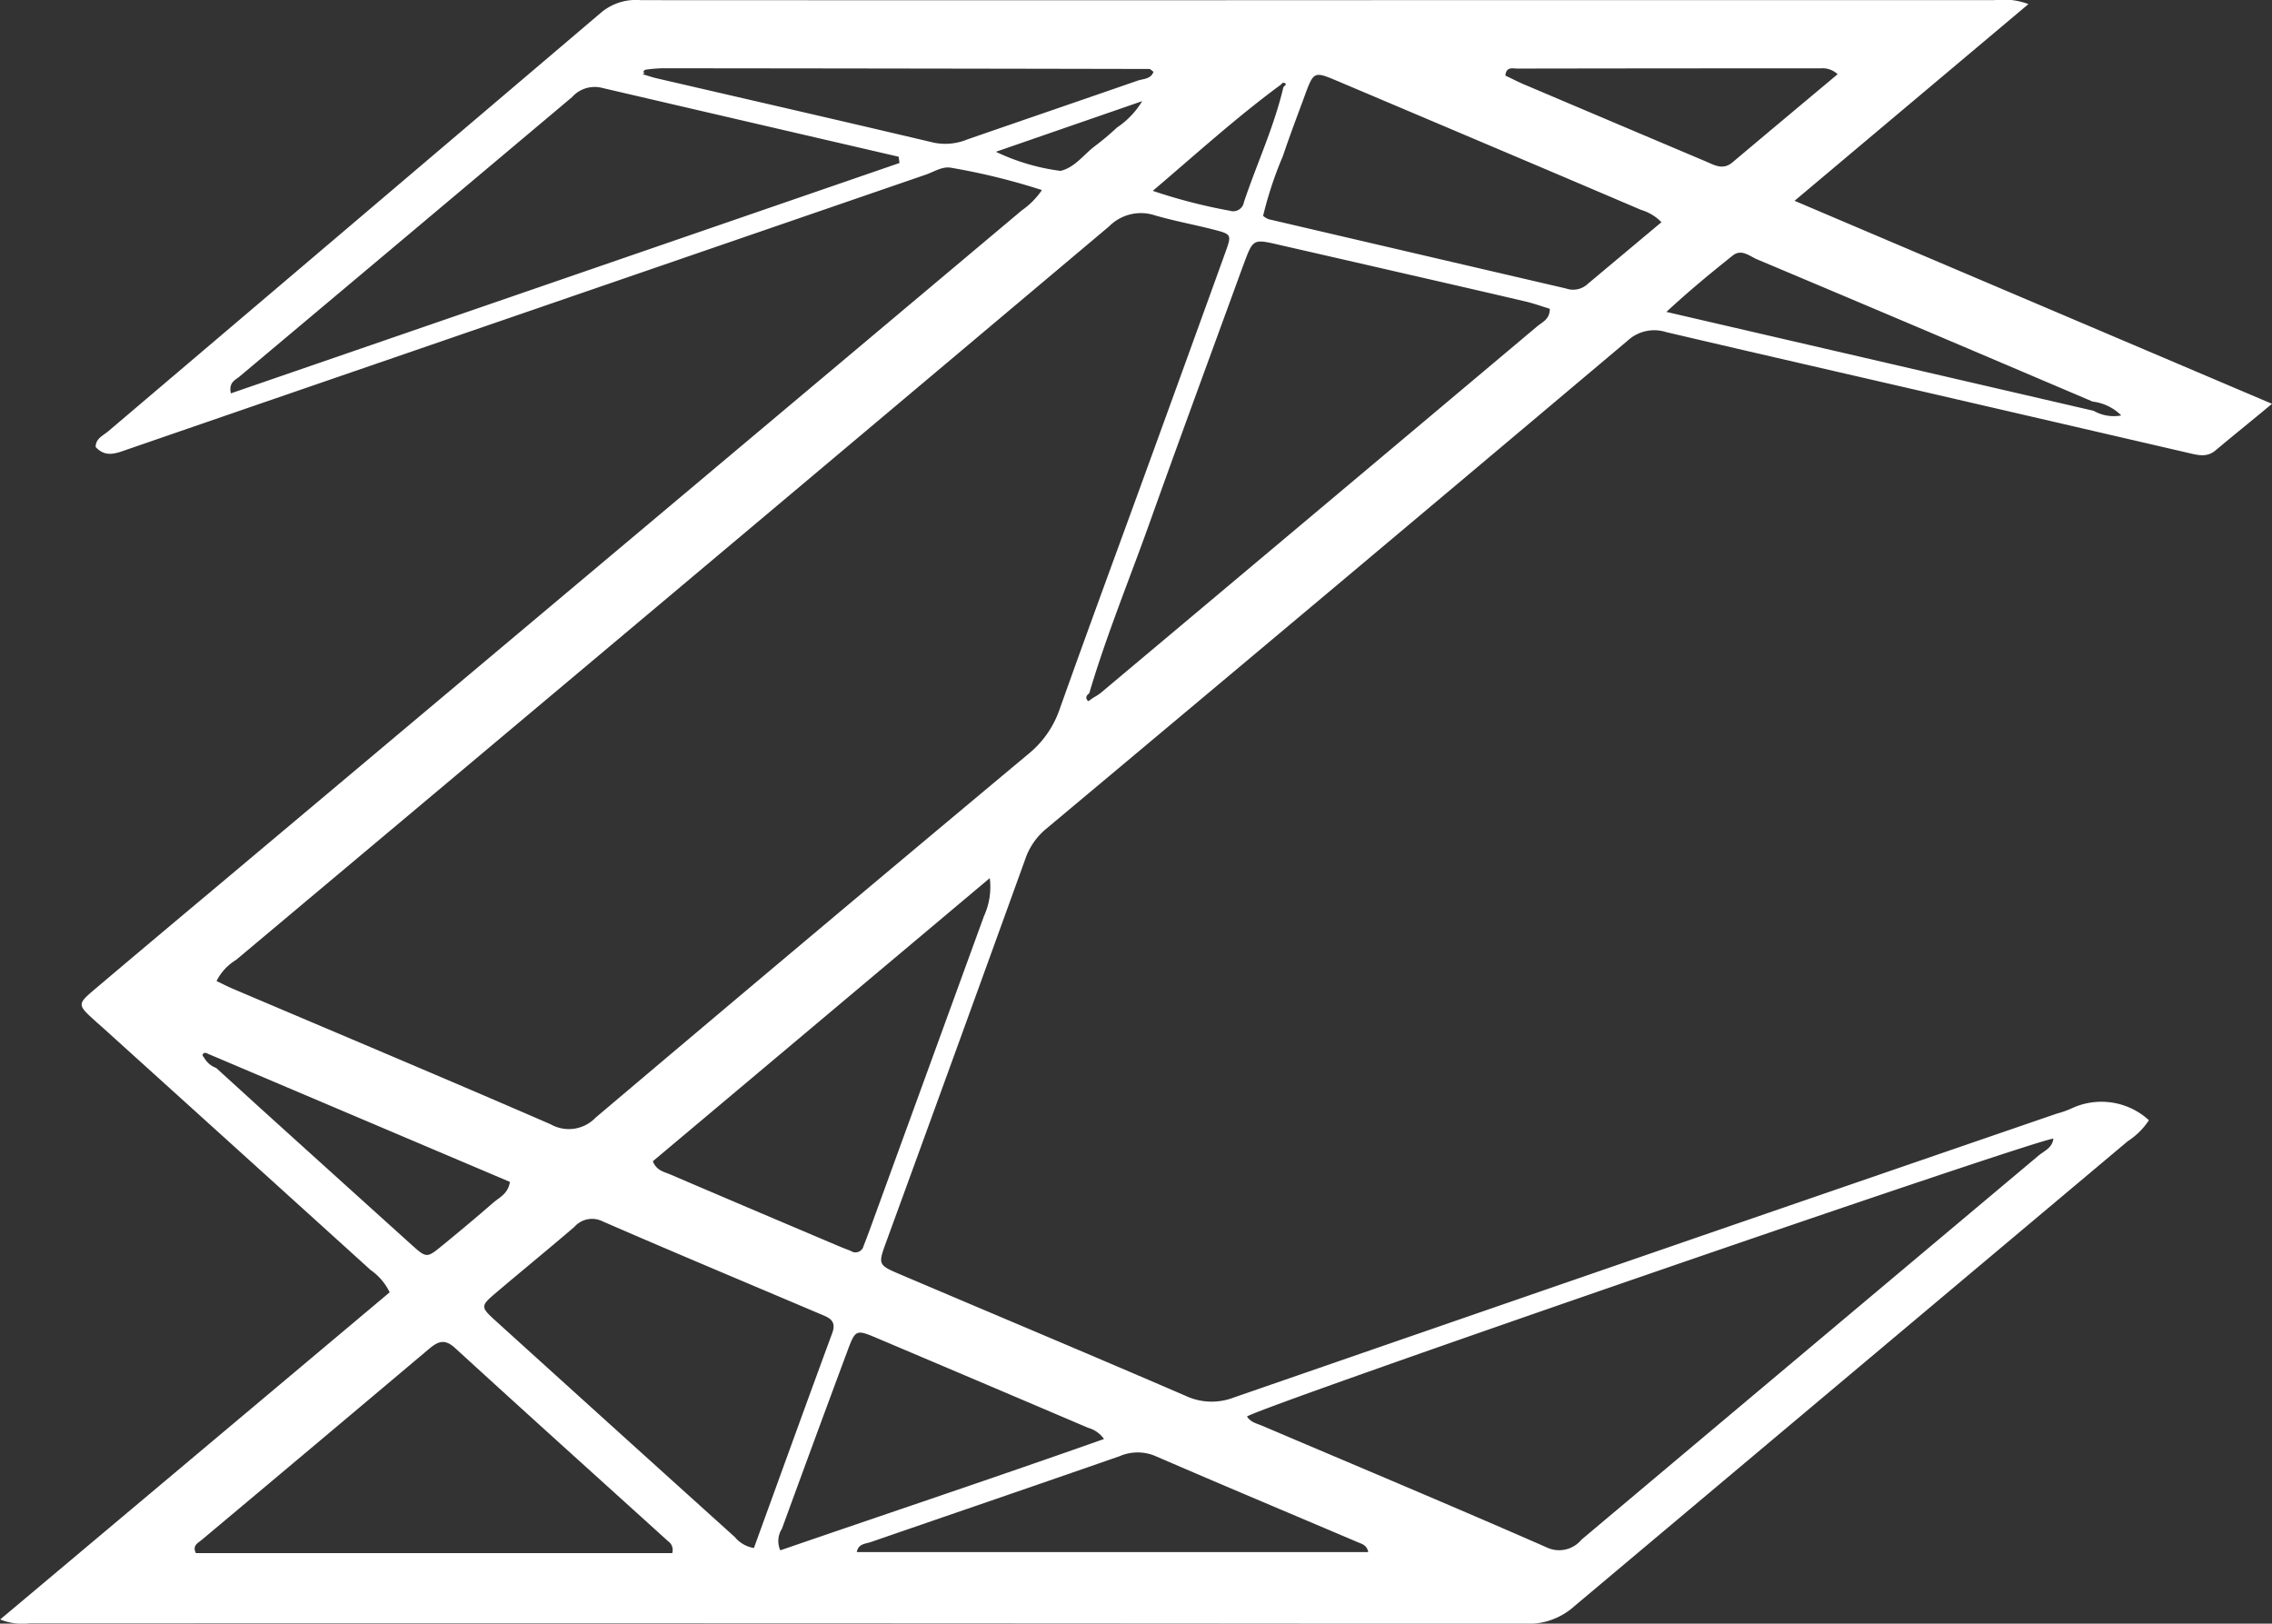
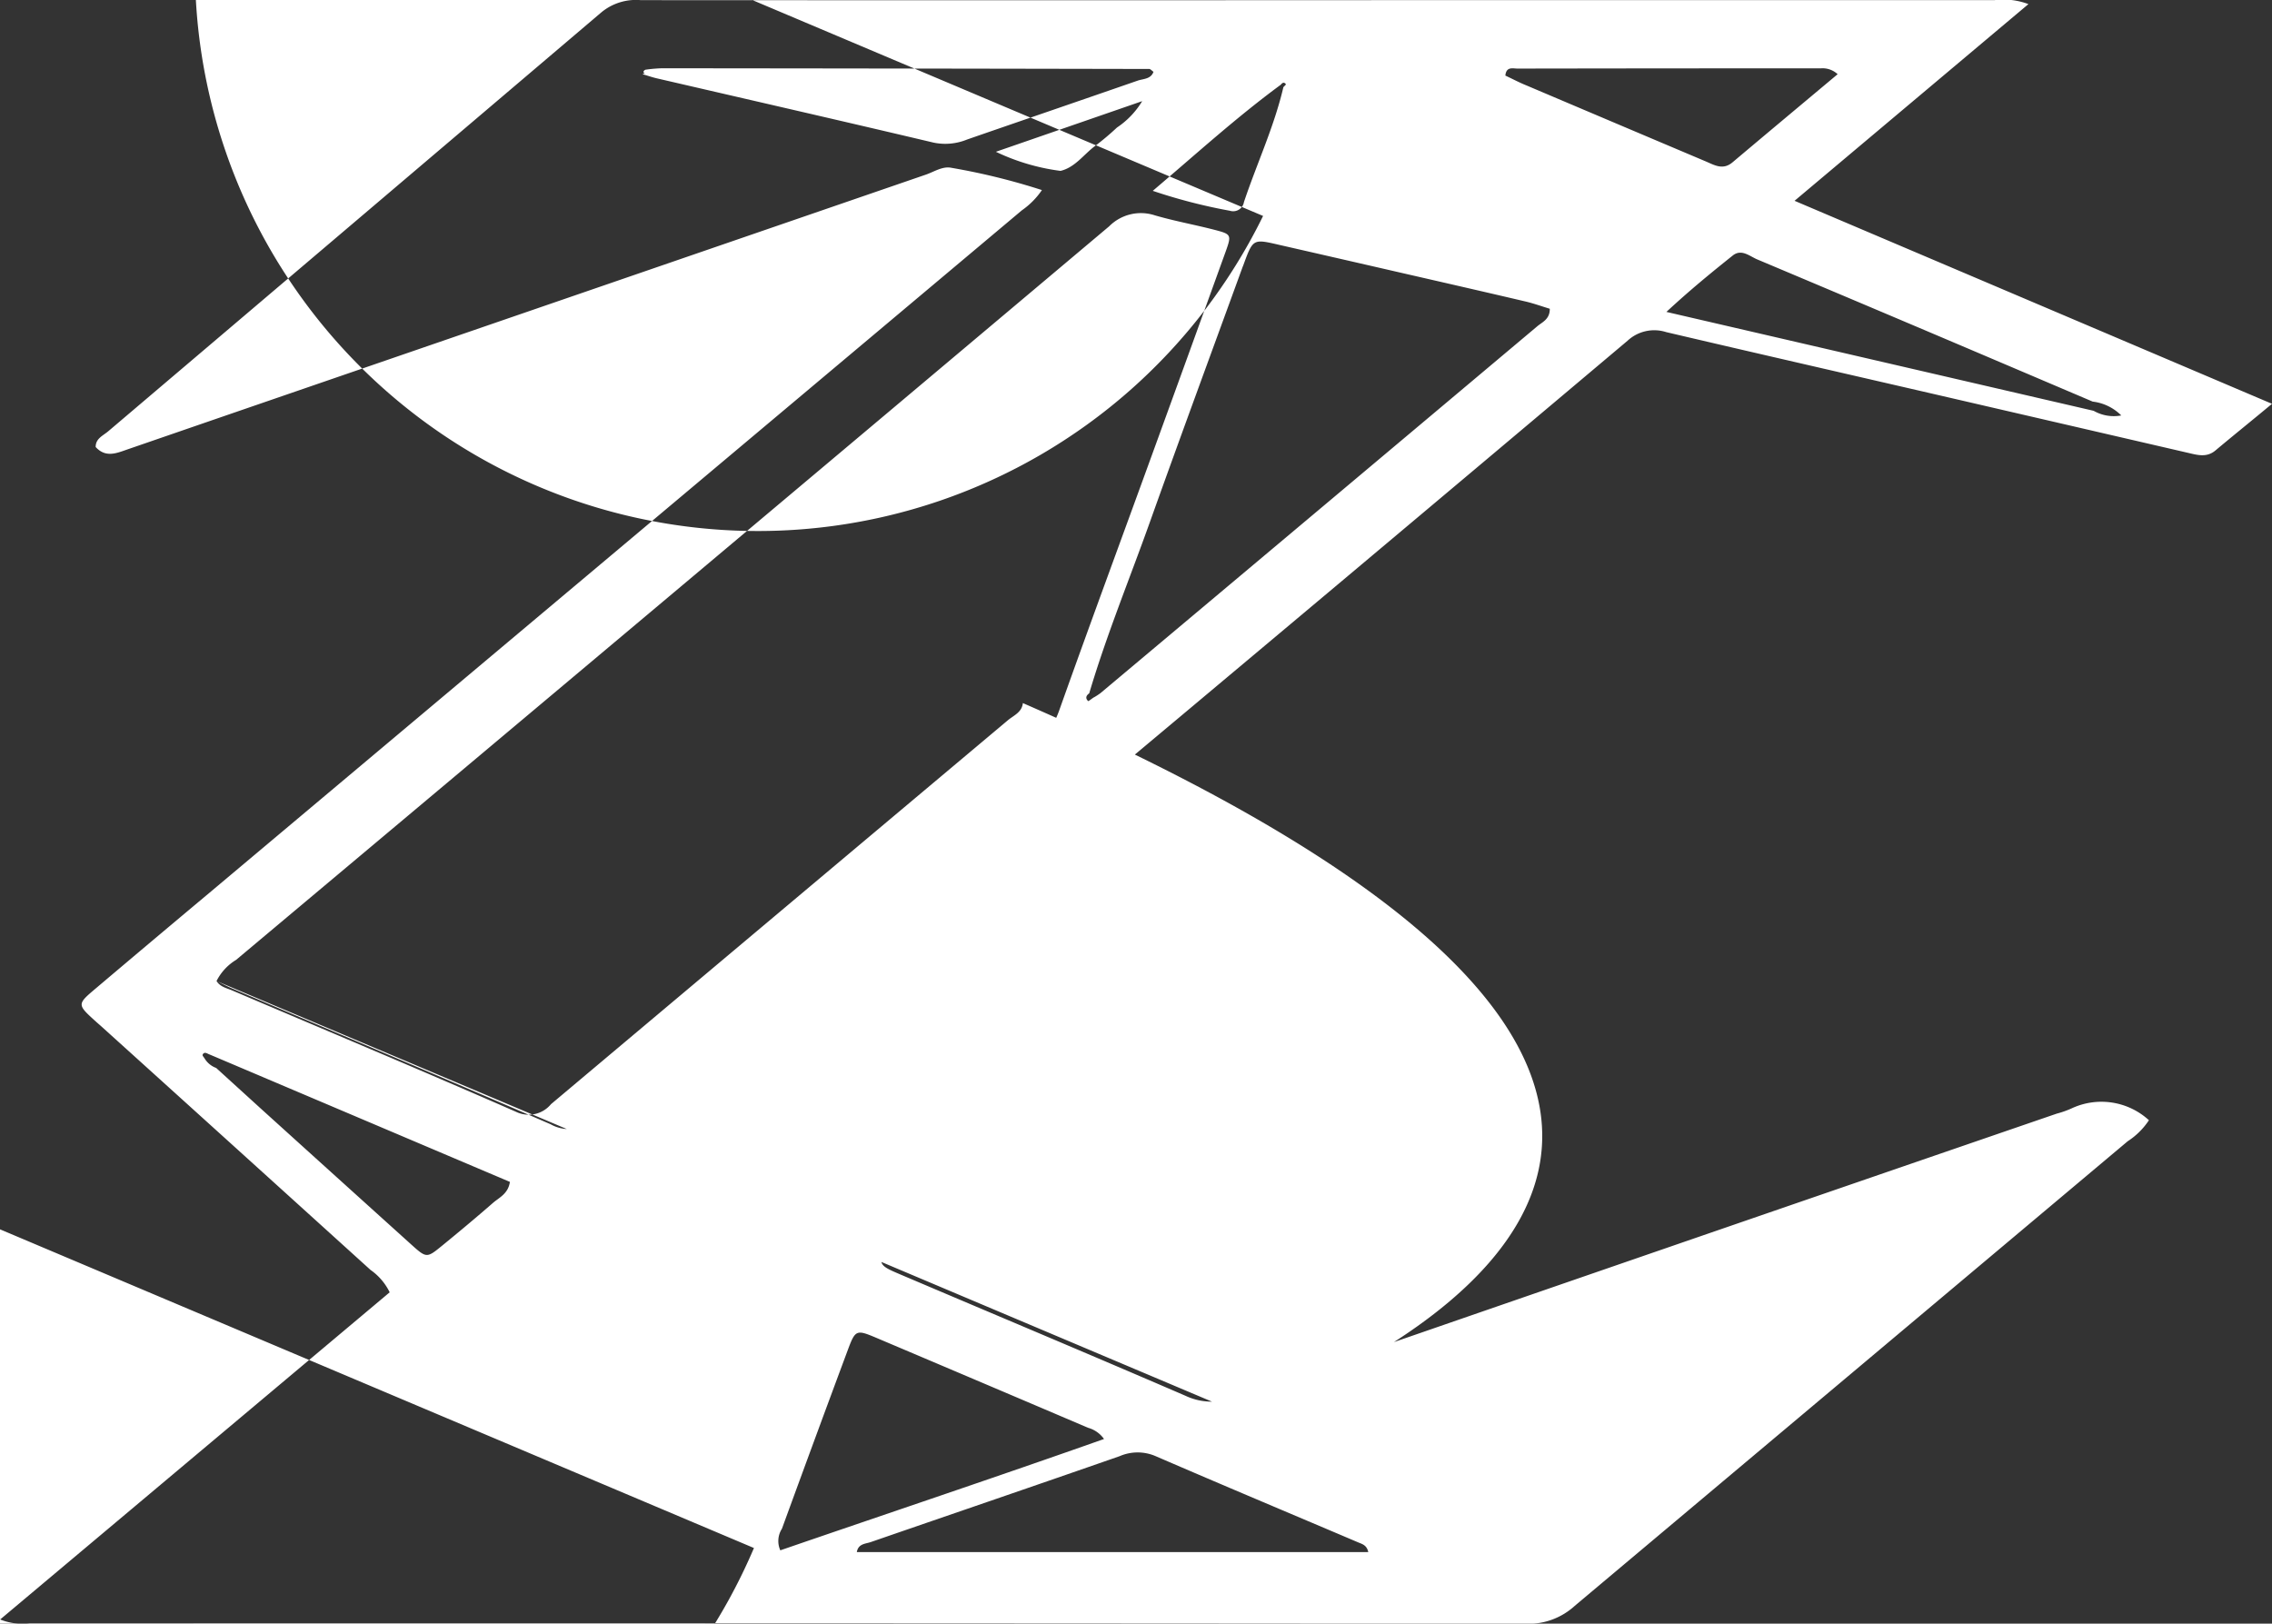
<svg xmlns="http://www.w3.org/2000/svg" width="64.799" height="46.308" viewBox="0 0 64.799 46.308">
  <rect x="0" y="0" width="64.799" height="46.308" fill="#333333" stroke="none" />
-   <path id="Trazado_1" data-name="Trazado 1" d="M-16.03-962.5-22.7-956.89-9.083-951.1c-.6.5-1.112.91-1.612,1.33-.255.214-.524.128-.794.066l-6.66-1.541c-2.738-.633-5.478-1.258-8.213-1.9a1.118,1.118,0,0,0-1.1.245q-8.282,6.979-16.59,13.928a1.919,1.919,0,0,0-.589.859q-1.975,5.466-3.969,10.926c-.234.643-.23.648.426.927,2.7,1.149,5.412,2.285,8.108,3.45a1.752,1.752,0,0,0,1.374.055q11.735-4.065,23.48-8.1a2.657,2.657,0,0,0,.429-.152,2.007,2.007,0,0,1,2.2.34,2.085,2.085,0,0,1-.606.6q-7.885,6.626-15.769,13.25a1.963,1.963,0,0,1-1.362.513q-21.356-.021-42.712-.013a1.688,1.688,0,0,1-.835-.111l11.109-9.331a1.672,1.672,0,0,0-.546-.638q-3.83-3.47-7.665-6.935c-.056-.051-.115-.1-.171-.151-.534-.484-.538-.489-.007-.938q1.624-1.374,3.257-2.74,11.581-9.728,23.162-19.457a2.221,2.221,0,0,0,.572-.578,18.652,18.652,0,0,0-2.582-.635c-.251-.052-.489.112-.726.194q-9.3,3.2-18.6,6.4-2.083.717-4.165,1.435c-.315.109-.626.25-.914-.065-.005-.241.209-.324.355-.447q7.039-5.977,14.076-11.958a1.548,1.548,0,0,1,1.115-.341q10.716.006,21.432,0,8.588,0,17.176,0A2.028,2.028,0,0,1-16.03-962.5Zm-51.918,29.94c-.06-.034-.124-.049-.156.026-.01.023.035.069.054.1a.644.644,0,0,0,.333.276q.645.587,1.291,1.175,2.139,1.935,4.28,3.867c.428.385.439.382.871.029.49-.4.976-.806,1.452-1.221.178-.155.434-.259.484-.6l-8.388-3.559ZM-37.354-960.2c-1.253.921-2.4,1.964-3.65,3.026a15.551,15.551,0,0,0,2.2.568.311.311,0,0,0,.4-.247c.368-1.1.861-2.147,1.125-3.278.025-.028.077-.074.072-.082C-37.261-960.289-37.31-960.255-37.354-960.2Zm23.185,9.3a1.156,1.156,0,0,0,.787.132,1.38,1.38,0,0,0-.815-.395q-1.71-.728-3.421-1.456-3.073-1.306-6.148-2.6c-.218-.092-.45-.31-.7-.108-.6.48-1.2.967-1.889,1.606Zm-28.517,8.175a1.832,1.832,0,0,0,.191-.124q6.231-5.228,12.457-10.462c.144-.121.361-.2.357-.5-.221-.066-.452-.151-.691-.207-1.134-.266-2.27-.526-3.405-.786q-1.814-.417-3.628-.831c-.74-.171-.74-.172-1.012.57-.009.024-.019.047-.028.071-.884,2.428-1.779,4.852-2.648,7.285-.579,1.621-1.234,3.215-1.724,4.867-.093.064-.114.145-.029.221C-42.832-942.617-42.741-942.692-42.686-942.727Zm-25.02,8.088c.175.084.309.154.447.213,3.029,1.288,6.063,2.562,9.082,3.873a1.054,1.054,0,0,0,1.279-.187q6.148-5.2,12.333-10.364a2.826,2.826,0,0,0,.9-1.274c.874-2.458,1.779-4.9,2.67-7.355q1.039-2.856,2.071-5.714c.171-.477.159-.493-.323-.618-.563-.146-1.139-.249-1.7-.413a1.276,1.276,0,0,0-1.3.313q-12.44,10.473-24.9,20.922A1.485,1.485,0,0,0-67.705-934.639Zm29.39,12.421c.1.163.281.2.439.266,2.7,1.15,5.411,2.284,8.1,3.463a.827.827,0,0,0,1-.217q6.514-5.477,13.031-10.95c.163-.137.4-.224.427-.489C-15.984-930.066-37.79-922.55-38.316-922.218Zm-9.912-35.752-.024-.179q-4.252-.984-8.5-1.973a.864.864,0,0,0-.815.273q-4.739,3.987-9.483,7.969c-.116.1-.317.163-.247.48Zm-4.151,39.5c.745-2.048,1.482-4.091,2.233-6.128.134-.363-.1-.442-.339-.542-2.07-.879-4.145-1.746-6.207-2.643a.671.671,0,0,0-.809.157c-.729.625-1.474,1.233-2.206,1.854-.482.408-.483.421-.024.838q3.4,3.081,6.807,6.154A.891.891,0,0,0-52.379-918.466Zm-2.332.148a.3.3,0,0,0-.118-.341c-2.027-1.836-4.059-3.664-6.076-5.511-.314-.288-.509-.169-.767.049q-3.223,2.717-6.454,5.423c-.1.088-.281.157-.169.38Zm-.552-11.176c.1.256.31.3.484.37q2.44,1.044,4.885,2.078c.093.04.19.071.282.112a.237.237,0,0,0,.36-.145c.055-.141.11-.282.162-.425q1.636-4.49,3.271-8.981a2,2,0,0,0,.166-1.085Zm17.405-26.964a.664.664,0,0,0,.153.094q4.243.991,8.487,1.977a.609.609,0,0,0,.573-.091c.708-.595,1.418-1.187,2.149-1.8a1.35,1.35,0,0,0-.582-.351q-1.742-.744-3.487-1.484-2.582-1.095-5.164-2.188c-.681-.287-.685-.283-.946.427-.209.569-.426,1.136-.618,1.711A10.732,10.732,0,0,0-37.858-956.458ZM-51.627-918.4c3.084-1.061,6.15-2.086,9.232-3.175a.826.826,0,0,0-.455-.32q-3-1.279-6.009-2.553c-.612-.259-.625-.253-.858.374q-.94,2.526-1.864,5.059A.648.648,0,0,0-51.627-918.4Zm16.769.051c-.041-.2-.175-.23-.284-.276-1.93-.821-3.865-1.632-5.79-2.465a1.293,1.293,0,0,0-1.018.005c-2.362.824-4.73,1.632-7.095,2.449-.152.053-.359.044-.4.287Zm-6.127-42.221c-.046-.031-.084-.08-.122-.08q-6.948-.014-13.9-.02a4.206,4.206,0,0,0-.45.039.09.09,0,0,0-.063.039c-.045.091.108.032-.039.09.159.047.274.087.391.115,2.637.611,5.276,1.214,7.91,1.837a1.641,1.641,0,0,0,.959-.088c1.625-.563,3.254-1.12,4.878-1.684C-41.261-960.371-41.06-960.364-40.985-960.565Zm19.512.068a.628.628,0,0,0-.473-.166q-4.328,0-8.656.007c-.129,0-.322-.067-.346.2.2.093.4.2.61.284q2.55,1.083,5.1,2.161c.251.106.494.263.772.026C-23.484-958.818-22.5-959.639-21.472-960.5Zm-24.006,2.214a6.066,6.066,0,0,0,1.844.545c.413-.1.651-.457.971-.7a7.551,7.551,0,0,0,.638-.536,2.383,2.383,0,0,0,.72-.753Z" transform="translate(73.882 962.617)" fill="#fff" />
+   <path id="Trazado_1" data-name="Trazado 1" d="M-16.03-962.5-22.7-956.89-9.083-951.1c-.6.5-1.112.91-1.612,1.33-.255.214-.524.128-.794.066l-6.66-1.541c-2.738-.633-5.478-1.258-8.213-1.9a1.118,1.118,0,0,0-1.1.245q-8.282,6.979-16.59,13.928a1.919,1.919,0,0,0-.589.859q-1.975,5.466-3.969,10.926c-.234.643-.23.648.426.927,2.7,1.149,5.412,2.285,8.108,3.45a1.752,1.752,0,0,0,1.374.055q11.735-4.065,23.48-8.1a2.657,2.657,0,0,0,.429-.152,2.007,2.007,0,0,1,2.2.34,2.085,2.085,0,0,1-.606.6q-7.885,6.626-15.769,13.25a1.963,1.963,0,0,1-1.362.513q-21.356-.021-42.712-.013a1.688,1.688,0,0,1-.835-.111l11.109-9.331a1.672,1.672,0,0,0-.546-.638q-3.83-3.47-7.665-6.935c-.056-.051-.115-.1-.171-.151-.534-.484-.538-.489-.007-.938q1.624-1.374,3.257-2.74,11.581-9.728,23.162-19.457a2.221,2.221,0,0,0,.572-.578,18.652,18.652,0,0,0-2.582-.635c-.251-.052-.489.112-.726.194q-9.3,3.2-18.6,6.4-2.083.717-4.165,1.435c-.315.109-.626.25-.914-.065-.005-.241.209-.324.355-.447q7.039-5.977,14.076-11.958a1.548,1.548,0,0,1,1.115-.341q10.716.006,21.432,0,8.588,0,17.176,0A2.028,2.028,0,0,1-16.03-962.5Zm-51.918,29.94c-.06-.034-.124-.049-.156.026-.01.023.035.069.054.1a.644.644,0,0,0,.333.276q.645.587,1.291,1.175,2.139,1.935,4.28,3.867c.428.385.439.382.871.029.49-.4.976-.806,1.452-1.221.178-.155.434-.259.484-.6l-8.388-3.559ZM-37.354-960.2c-1.253.921-2.4,1.964-3.65,3.026a15.551,15.551,0,0,0,2.2.568.311.311,0,0,0,.4-.247c.368-1.1.861-2.147,1.125-3.278.025-.028.077-.074.072-.082C-37.261-960.289-37.31-960.255-37.354-960.2Zm23.185,9.3a1.156,1.156,0,0,0,.787.132,1.38,1.38,0,0,0-.815-.395q-1.71-.728-3.421-1.456-3.073-1.306-6.148-2.6c-.218-.092-.45-.31-.7-.108-.6.48-1.2.967-1.889,1.606Zm-28.517,8.175a1.832,1.832,0,0,0,.191-.124q6.231-5.228,12.457-10.462c.144-.121.361-.2.357-.5-.221-.066-.452-.151-.691-.207-1.134-.266-2.27-.526-3.405-.786q-1.814-.417-3.628-.831c-.74-.171-.74-.172-1.012.57-.009.024-.019.047-.028.071-.884,2.428-1.779,4.852-2.648,7.285-.579,1.621-1.234,3.215-1.724,4.867-.093.064-.114.145-.029.221C-42.832-942.617-42.741-942.692-42.686-942.727Zm-25.02,8.088c.175.084.309.154.447.213,3.029,1.288,6.063,2.562,9.082,3.873a1.054,1.054,0,0,0,1.279-.187q6.148-5.2,12.333-10.364a2.826,2.826,0,0,0,.9-1.274c.874-2.458,1.779-4.9,2.67-7.355q1.039-2.856,2.071-5.714c.171-.477.159-.493-.323-.618-.563-.146-1.139-.249-1.7-.413a1.276,1.276,0,0,0-1.3.313q-12.44,10.473-24.9,20.922A1.485,1.485,0,0,0-67.705-934.639Zc.1.163.281.2.439.266,2.7,1.15,5.411,2.284,8.1,3.463a.827.827,0,0,0,1-.217q6.514-5.477,13.031-10.95c.163-.137.4-.224.427-.489C-15.984-930.066-37.79-922.55-38.316-922.218Zm-9.912-35.752-.024-.179q-4.252-.984-8.5-1.973a.864.864,0,0,0-.815.273q-4.739,3.987-9.483,7.969c-.116.1-.317.163-.247.48Zm-4.151,39.5c.745-2.048,1.482-4.091,2.233-6.128.134-.363-.1-.442-.339-.542-2.07-.879-4.145-1.746-6.207-2.643a.671.671,0,0,0-.809.157c-.729.625-1.474,1.233-2.206,1.854-.482.408-.483.421-.024.838q3.4,3.081,6.807,6.154A.891.891,0,0,0-52.379-918.466Zm-2.332.148a.3.3,0,0,0-.118-.341c-2.027-1.836-4.059-3.664-6.076-5.511-.314-.288-.509-.169-.767.049q-3.223,2.717-6.454,5.423c-.1.088-.281.157-.169.38Zm-.552-11.176c.1.256.31.3.484.37q2.44,1.044,4.885,2.078c.093.04.19.071.282.112a.237.237,0,0,0,.36-.145c.055-.141.11-.282.162-.425q1.636-4.49,3.271-8.981a2,2,0,0,0,.166-1.085Zm17.405-26.964a.664.664,0,0,0,.153.094q4.243.991,8.487,1.977a.609.609,0,0,0,.573-.091c.708-.595,1.418-1.187,2.149-1.8a1.35,1.35,0,0,0-.582-.351q-1.742-.744-3.487-1.484-2.582-1.095-5.164-2.188c-.681-.287-.685-.283-.946.427-.209.569-.426,1.136-.618,1.711A10.732,10.732,0,0,0-37.858-956.458ZM-51.627-918.4c3.084-1.061,6.15-2.086,9.232-3.175a.826.826,0,0,0-.455-.32q-3-1.279-6.009-2.553c-.612-.259-.625-.253-.858.374q-.94,2.526-1.864,5.059A.648.648,0,0,0-51.627-918.4Zm16.769.051c-.041-.2-.175-.23-.284-.276-1.93-.821-3.865-1.632-5.79-2.465a1.293,1.293,0,0,0-1.018.005c-2.362.824-4.73,1.632-7.095,2.449-.152.053-.359.044-.4.287Zm-6.127-42.221c-.046-.031-.084-.08-.122-.08q-6.948-.014-13.9-.02a4.206,4.206,0,0,0-.45.039.09.09,0,0,0-.063.039c-.045.091.108.032-.039.09.159.047.274.087.391.115,2.637.611,5.276,1.214,7.91,1.837a1.641,1.641,0,0,0,.959-.088c1.625-.563,3.254-1.12,4.878-1.684C-41.261-960.371-41.06-960.364-40.985-960.565Zm19.512.068a.628.628,0,0,0-.473-.166q-4.328,0-8.656.007c-.129,0-.322-.067-.346.2.2.093.4.2.61.284q2.55,1.083,5.1,2.161c.251.106.494.263.772.026C-23.484-958.818-22.5-959.639-21.472-960.5Zm-24.006,2.214a6.066,6.066,0,0,0,1.844.545c.413-.1.651-.457.971-.7a7.551,7.551,0,0,0,.638-.536,2.383,2.383,0,0,0,.72-.753Z" transform="translate(73.882 962.617)" fill="#fff" />
</svg>